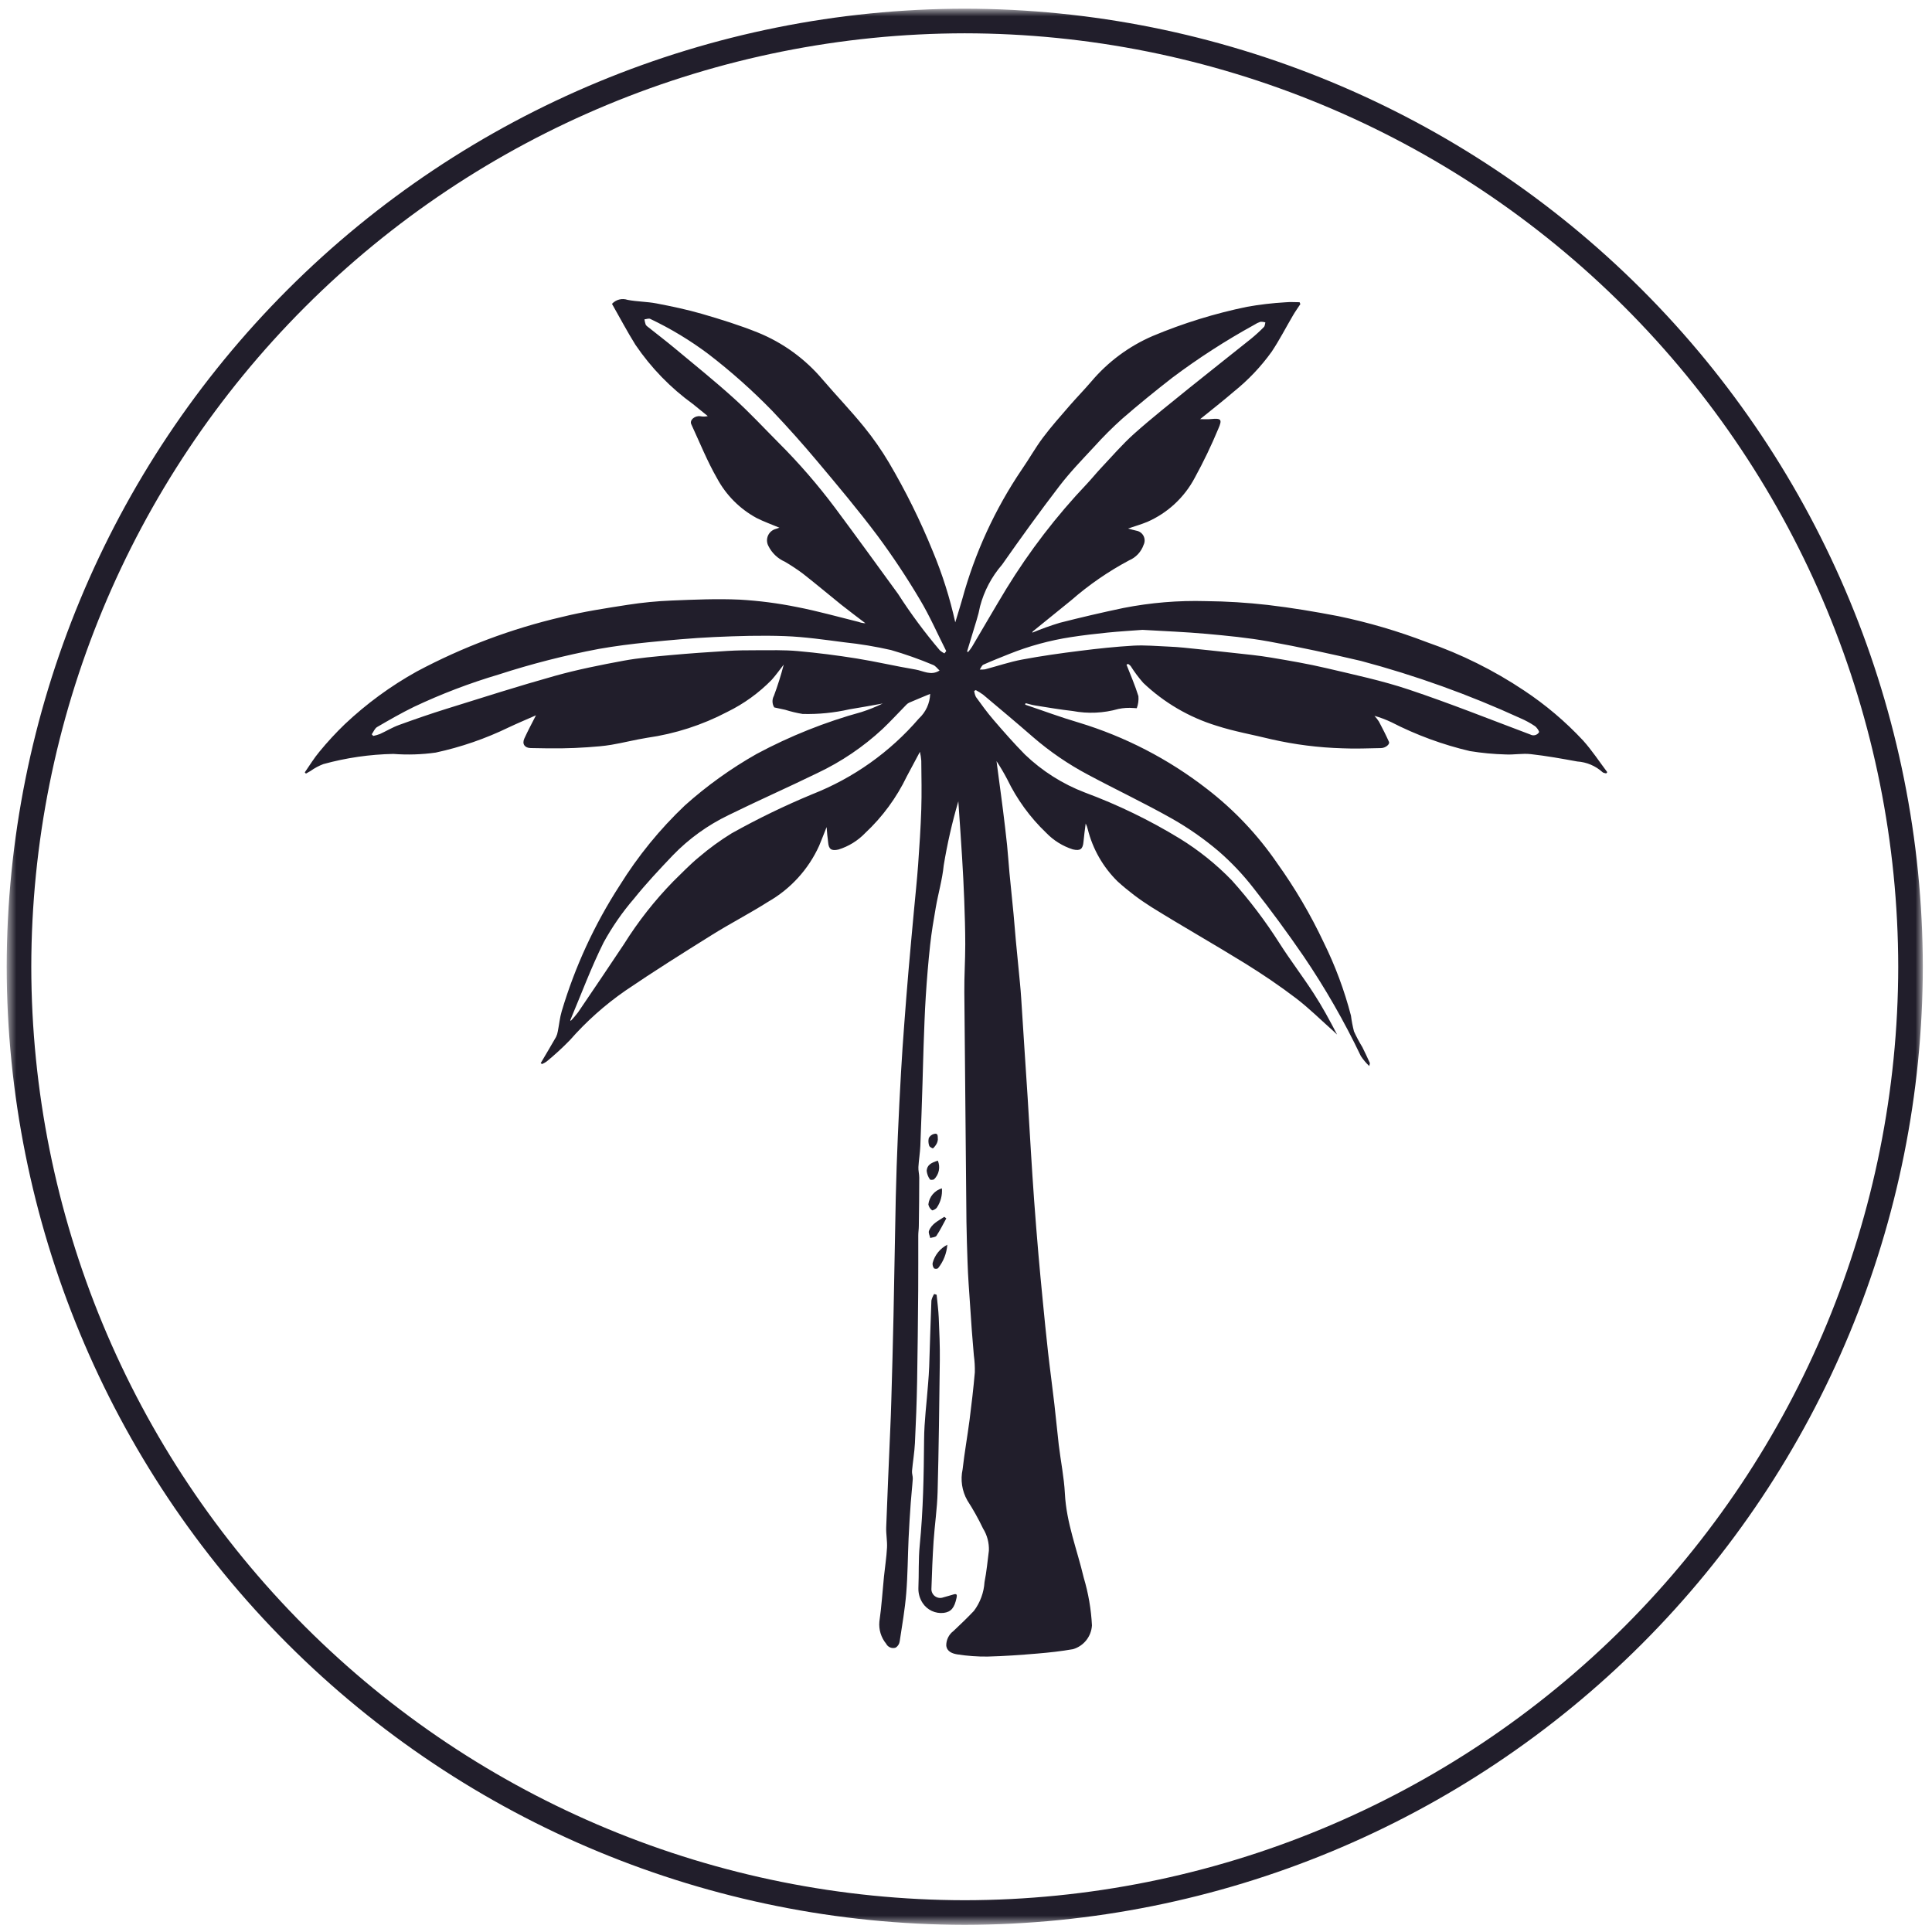
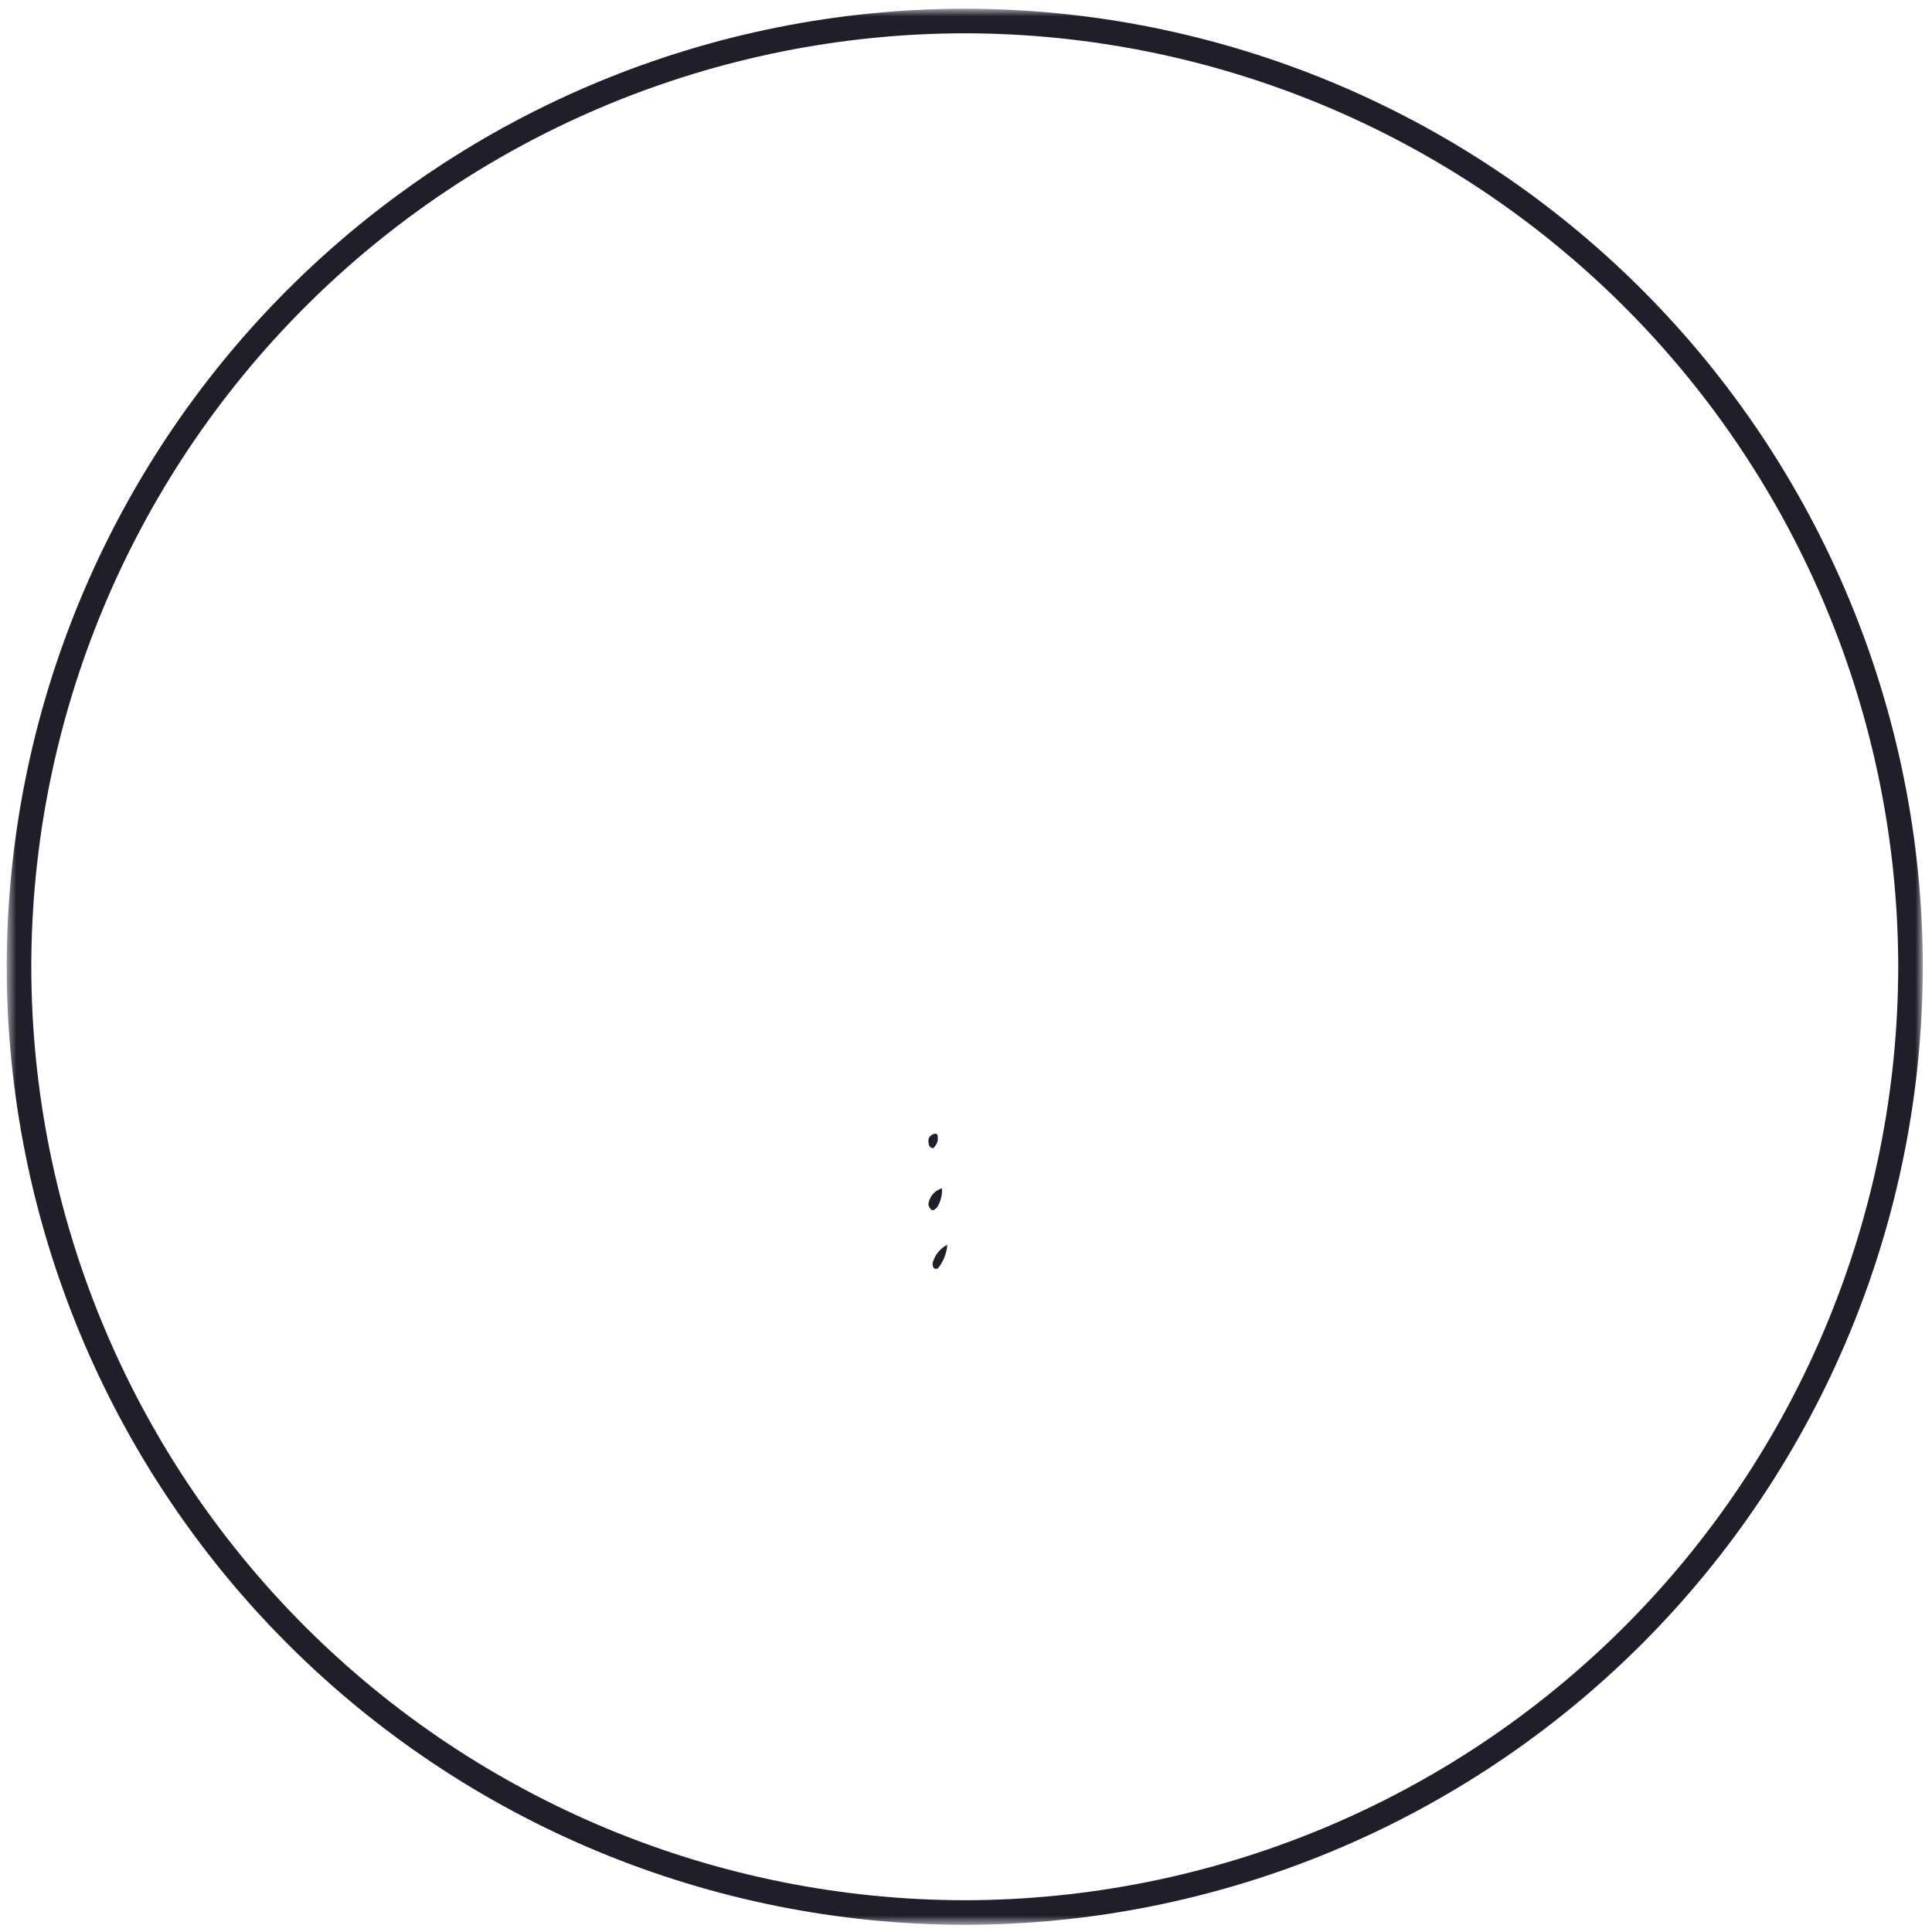
<svg xmlns="http://www.w3.org/2000/svg" width="177" height="177" viewBox="0 0 177 177" fill="none">
  <mask id="mask0_7_233" style="mask-type:luminance" maskUnits="userSpaceOnUse" x="0" y="0" width="177" height="177">
    <path d="M0.613 176.344H176.16V0.796H0.613V176.344Z" fill="white" />
  </mask>
  <g mask="url(#mask0_7_233)">
    <path d="M88.386 176.344C65.115 176.317 42.805 167.061 26.35 150.607C9.895 134.152 0.639 111.842 0.613 88.571C0.639 65.3 9.895 42.989 26.35 26.534C42.805 10.079 65.115 0.823 88.386 0.796C111.657 0.823 133.967 10.079 150.422 26.534C166.877 42.989 176.133 65.3 176.159 88.571C176.133 111.842 166.877 134.152 150.422 150.607C133.967 167.061 111.657 176.317 88.386 176.344ZM88.386 3.051C65.713 3.076 43.975 12.095 27.942 28.127C11.91 44.16 2.891 65.897 2.866 88.571C2.892 111.244 11.91 132.981 27.943 149.014C43.975 165.046 65.713 174.064 88.386 174.089C111.059 174.064 132.797 165.046 148.829 149.014C164.862 132.981 173.88 111.244 173.906 88.571C173.881 65.897 164.862 44.16 148.83 28.127C132.797 12.095 111.06 3.076 88.386 3.051Z" fill="#211E2B" />
-     <path d="M86.516 59.867C86.575 59.795 86.632 59.721 86.689 59.647C85.889 58.069 85.181 56.438 84.274 54.926C83.081 52.913 81.786 50.963 80.394 49.082C78.637 46.738 76.744 44.487 74.856 42.239C73.54 40.671 72.172 39.139 70.753 37.644C68.933 35.773 66.98 34.035 64.91 32.444C63.244 31.192 61.456 30.111 59.574 29.217C59.436 29.147 59.219 29.24 59.04 29.258C59.065 29.422 59.103 29.583 59.154 29.741C59.204 29.826 59.274 29.898 59.359 29.949C60.159 30.586 60.971 31.206 61.759 31.859C63.607 33.397 65.48 34.904 67.259 36.514C68.682 37.799 69.982 39.206 71.332 40.562C73.201 42.427 74.933 44.425 76.514 46.54C78.458 49.146 80.362 51.787 82.276 54.411C83.437 56.22 84.718 57.949 86.11 59.587C86.235 59.692 86.371 59.783 86.516 59.857V59.867ZM88.598 59.687C88.628 59.705 88.661 59.72 88.692 59.739C88.821 59.585 88.94 59.425 89.05 59.257C90.102 57.48 91.134 55.69 92.204 53.925C94.317 50.48 96.785 47.267 99.568 44.336C100.014 43.861 100.424 43.352 100.868 42.878C101.868 41.821 102.819 40.707 103.901 39.739C105.524 38.293 107.236 36.939 108.928 35.569C110.809 34.05 112.716 32.561 114.602 31.046C115.019 30.706 115.416 30.344 115.792 29.96C115.887 29.869 115.883 29.682 115.926 29.539C115.779 29.491 115.624 29.473 115.469 29.483C115.271 29.55 115.082 29.642 114.907 29.758C112.289 31.198 109.776 32.821 107.386 34.614C105.836 35.821 104.31 37.061 102.828 38.348C101.927 39.154 101.071 40.008 100.262 40.907C99.162 42.09 98.034 43.254 97.055 44.532C95.247 46.889 93.51 49.3 91.805 51.732C90.85 52.833 90.16 54.139 89.788 55.548C89.708 55.973 89.603 56.393 89.473 56.806C89.187 57.767 88.889 58.727 88.599 59.683L88.598 59.687ZM104.698 57.702C103.675 57.78 102.553 57.844 101.438 57.957C100.323 58.07 99.219 58.198 98.116 58.369C96.175 58.667 94.275 59.186 92.452 59.916C91.664 60.234 90.873 60.542 90.095 60.892C89.948 60.959 89.869 61.187 89.759 61.341C89.924 61.351 90.09 61.344 90.253 61.32C91.385 61.02 92.499 60.64 93.644 60.425C95.404 60.095 97.178 59.845 98.953 59.625C100.575 59.42 102.204 59.246 103.836 59.151C104.906 59.092 105.988 59.194 107.066 59.238C107.537 59.256 108.009 59.292 108.476 59.338C110.009 59.492 111.54 59.654 113.068 59.823C114.194 59.948 115.323 60.053 116.438 60.243C118.138 60.527 119.838 60.818 121.516 61.212C124.052 61.812 126.616 62.353 129.077 63.178C132.823 64.431 136.499 65.901 140.2 67.293C140.333 67.366 140.489 67.386 140.636 67.349C140.783 67.312 140.911 67.22 140.993 67.093C141.047 67.001 140.793 66.639 140.609 66.515C140.194 66.236 139.753 65.997 139.293 65.8C134.58 63.641 129.692 61.884 124.682 60.55C121.882 59.895 119.065 59.279 116.235 58.767C114.345 58.424 112.421 58.242 110.505 58.067C108.605 57.898 106.705 57.823 104.694 57.706L104.698 57.702ZM52.248 93.476L52.3 93.519C52.533 93.273 52.753 93.014 52.958 92.744C54.365 90.669 55.772 88.597 57.158 86.507C58.458 84.428 59.977 82.495 61.689 80.741C62.463 79.988 63.209 79.203 64.039 78.522C64.974 77.723 65.969 76.998 67.016 76.352C69.408 75.014 71.875 73.817 74.406 72.767C78.181 71.285 81.537 68.903 84.182 65.828C84.496 65.539 84.749 65.191 84.927 64.803C85.104 64.415 85.203 63.996 85.217 63.57C84.555 63.844 83.93 64.1 83.305 64.37C83.206 64.416 83.115 64.481 83.039 64.56C82.309 65.302 81.606 66.074 80.851 66.789C79.081 68.431 77.07 69.791 74.887 70.823C72.187 72.141 69.435 73.351 66.741 74.679C64.837 75.595 63.11 76.841 61.641 78.36C60.42 79.643 59.2 80.941 58.089 82.324C57.021 83.563 56.086 84.91 55.3 86.344C54.145 88.658 53.246 91.099 52.238 93.487L52.248 93.476ZM34.055 67.269C34.1 67.32 34.149 67.369 34.195 67.423C34.405 67.38 34.612 67.32 34.813 67.244C35.398 66.977 35.956 66.634 36.56 66.417C37.997 65.895 39.442 65.394 40.902 64.938C44.215 63.904 47.524 62.847 50.866 61.912C52.92 61.339 55.025 60.921 57.123 60.532C58.534 60.272 59.974 60.152 61.408 60.021C63.154 59.861 64.908 59.74 66.658 59.634C67.541 59.58 68.423 59.571 69.308 59.573C70.568 59.573 71.834 59.536 73.089 59.649C74.889 59.809 76.689 60.04 78.475 60.325C80.275 60.614 82.063 61.037 83.865 61.338C84.578 61.456 85.3 61.938 86.076 61.429C85.876 61.246 85.708 61.001 85.484 60.917C84.227 60.389 82.941 59.934 81.632 59.554C80.223 59.233 78.796 58.996 77.358 58.845C75.548 58.611 73.732 58.345 71.911 58.278C69.756 58.198 67.596 58.266 65.444 58.362C63.406 58.457 61.366 58.644 59.337 58.848C57.846 58.997 56.354 59.188 54.876 59.448C51.764 60.034 48.693 60.819 45.682 61.797C43.028 62.584 40.438 63.572 37.935 64.753C36.78 65.315 35.659 65.96 34.551 66.606C34.332 66.734 34.221 67.044 34.059 67.268L34.055 67.269ZM94.591 57.956C95.411 57.614 96.247 57.313 97.097 57.056C99.03 56.562 100.971 56.11 102.919 55.701C105.411 55.211 107.949 55 110.487 55.072C112.376 55.091 114.264 55.208 116.141 55.422C118.3 55.673 120.453 56.035 122.593 56.446C125.364 57.022 128.085 57.821 130.727 58.836C133.87 59.926 136.861 61.413 139.627 63.261C141.603 64.571 143.418 66.108 145.035 67.842C145.845 68.742 146.515 69.768 147.25 70.742C147.216 70.782 147.18 70.818 147.15 70.856C147.037 70.82 146.884 70.817 146.815 70.742C146.175 70.164 145.359 69.819 144.498 69.763C143.085 69.504 141.669 69.249 140.242 69.09C139.488 69.003 138.707 69.159 137.942 69.119C136.844 69.09 135.749 68.987 134.665 68.811C132.172 68.226 129.76 67.34 127.482 66.171C126.98 65.93 126.458 65.733 125.922 65.582C126.076 65.746 126.214 65.925 126.335 66.115C126.657 66.726 126.972 67.338 127.251 67.965C127.351 68.194 126.918 68.531 126.527 68.536C125.355 68.554 124.182 68.612 123.013 68.557C120.814 68.495 118.627 68.218 116.482 67.73C114.798 67.313 113.082 67.017 111.438 66.483C108.931 65.711 106.638 64.369 104.738 62.561C104.313 62.077 103.926 61.559 103.582 61.014C103.512 60.941 103.434 60.877 103.349 60.823L103.206 60.896C103.579 61.854 103.995 62.801 104.296 63.78C104.329 64.153 104.277 64.529 104.146 64.88C104.146 64.895 103.946 64.862 103.846 64.865C103.381 64.827 102.913 64.856 102.457 64.952C101.096 65.338 99.664 65.402 98.274 65.138C97.124 65.011 95.98 64.812 94.833 64.631C94.54 64.586 94.251 64.492 93.959 64.422C93.948 64.469 93.933 64.513 93.92 64.558C95.553 65.107 97.168 65.712 98.82 66.196C103.075 67.485 107.057 69.545 110.568 72.272C113.061 74.191 115.235 76.491 117.012 79.087C118.647 81.369 120.071 83.794 121.268 86.333C122.328 88.48 123.165 90.729 123.768 93.046C123.83 93.535 123.923 94.019 124.046 94.496C124.272 94.989 124.527 95.469 124.811 95.931C125.053 96.406 125.271 96.895 125.497 97.381C125.512 97.417 125.482 97.472 125.446 97.666C125.153 97.391 124.893 97.082 124.672 96.746C123.154 93.568 121.399 90.509 119.421 87.595C117.964 85.473 116.442 83.395 114.847 81.373C113.889 80.136 112.811 78.997 111.629 77.973C110.309 76.854 108.887 75.86 107.382 75.006C104.87 73.587 102.251 72.349 99.704 70.987C97.884 70.025 96.18 68.86 94.624 67.512C93.124 66.204 91.599 64.929 90.079 63.65C89.863 63.492 89.636 63.35 89.4 63.225C89.352 63.25 89.3 63.273 89.251 63.299C89.273 63.49 89.327 63.676 89.409 63.85C89.924 64.56 90.436 65.272 91.009 65.937C91.945 67.026 92.895 68.108 93.903 69.13C95.483 70.644 97.35 71.827 99.395 72.608C102.419 73.731 105.328 75.142 108.082 76.823C109.828 77.898 111.433 79.186 112.859 80.659C114.464 82.448 115.919 84.368 117.208 86.397C118.208 87.967 119.343 89.448 120.355 91.012C121.136 92.212 121.819 93.479 122.497 94.782C122.381 94.672 122.27 94.564 122.151 94.457C121.017 93.451 119.937 92.374 118.737 91.457C117.237 90.316 115.664 89.251 114.059 88.257C111.22 86.5 108.308 84.857 105.472 83.091C104.378 82.402 103.346 81.619 102.388 80.75C101.054 79.438 100.108 77.782 99.655 75.967C99.613 75.787 99.549 75.612 99.464 75.447C99.394 76.003 99.313 76.558 99.264 77.116C99.206 77.802 98.964 77.974 98.284 77.816C97.355 77.519 96.515 76.995 95.839 76.291C94.368 74.886 93.163 73.228 92.279 71.397C91.98 70.825 91.652 70.269 91.297 69.731C91.373 70.313 91.447 70.893 91.527 71.475C91.648 72.386 91.775 73.298 91.888 74.211C92.022 75.285 92.152 76.359 92.264 77.434C92.352 78.271 92.4 79.112 92.48 79.949C92.6 81.22 92.737 82.491 92.859 83.763C92.935 84.568 92.993 85.375 93.068 86.182C93.189 87.487 93.324 88.79 93.447 90.095C93.491 90.548 93.527 90.995 93.557 91.454C93.656 93.01 93.756 94.565 93.857 96.12C93.957 97.593 94.057 99.068 94.147 100.542C94.247 102.194 94.347 103.852 94.447 105.507C94.542 106.999 94.631 108.489 94.742 109.977C94.863 111.628 94.995 113.276 95.136 114.921C95.257 116.321 95.391 117.721 95.528 119.121C95.684 120.713 95.839 122.308 96.018 123.897C96.197 125.486 96.418 127.07 96.598 128.657C96.744 129.892 96.853 131.132 96.998 132.369C97.177 133.859 97.483 135.34 97.56 136.835C97.695 139.509 98.681 141.976 99.285 144.535C99.71 145.958 99.964 147.426 100.039 148.909C100.01 149.407 99.827 149.884 99.516 150.275C99.205 150.665 98.781 150.95 98.302 151.09C97.227 151.277 96.134 151.4 95.046 151.49C93.523 151.618 91.998 151.731 90.468 151.767C89.546 151.777 88.624 151.71 87.713 151.567C87.277 151.5 86.744 151.323 86.691 150.748C86.69 150.489 86.75 150.233 86.867 150.001C86.983 149.77 87.153 149.569 87.361 149.415C87.998 148.815 88.632 148.209 89.232 147.572C89.803 146.807 90.138 145.893 90.197 144.94C90.384 143.99 90.476 143.022 90.597 142.063C90.625 141.346 90.437 140.636 90.057 140.027C89.633 139.138 89.152 138.278 88.617 137.451C88.131 136.591 87.979 135.581 88.189 134.616C88.36 133.093 88.632 131.586 88.829 130.066C89.015 128.625 89.181 127.179 89.309 125.732C89.321 125.212 89.291 124.691 89.22 124.176C89.164 123.413 89.086 122.656 89.033 121.897C88.933 120.472 88.833 119.043 88.741 117.618C88.698 116.95 88.663 116.283 88.641 115.618C88.602 114.395 88.556 113.17 88.541 111.943C88.47 104.926 88.405 97.906 88.347 90.885C88.335 89.428 88.432 87.973 88.432 86.518C88.432 85.162 88.387 83.803 88.338 82.447C88.29 81.161 88.222 79.875 88.144 78.592C88.044 76.892 87.917 75.192 87.798 73.411C87.231 75.34 86.783 77.302 86.458 79.287C86.331 80.577 85.958 81.841 85.734 83.124C85.534 84.265 85.342 85.411 85.216 86.563C85.045 88.124 84.916 89.691 84.816 91.263C84.716 92.773 84.674 94.286 84.616 95.801C84.575 96.941 84.553 98.081 84.516 99.225C84.453 101.144 84.396 103.068 84.316 104.987C84.288 105.634 84.176 106.274 84.14 106.92C84.122 107.239 84.217 107.566 84.217 107.886C84.217 109.361 84.199 110.832 84.178 112.305C84.178 112.6 84.127 112.894 84.127 113.186C84.121 114.873 84.137 116.559 84.121 118.244C84.096 121.025 84.073 123.81 84.021 126.591C83.985 128.465 83.915 130.343 83.821 132.214C83.778 133.066 83.63 133.914 83.554 134.765C83.533 135.002 83.638 135.247 83.624 135.488C83.576 136.23 83.486 136.969 83.435 137.714C83.361 138.784 83.289 139.854 83.241 140.926C83.165 142.603 83.161 144.284 83.026 145.955C82.905 147.431 82.652 148.896 82.426 150.365C82.411 150.482 82.371 150.595 82.308 150.695C82.245 150.795 82.162 150.881 82.063 150.946C81.898 151.003 81.717 150.998 81.555 150.932C81.393 150.866 81.26 150.744 81.182 150.587C80.718 150.02 80.496 149.293 80.564 148.563C80.764 147.199 80.846 145.819 80.984 144.445C81.076 143.558 81.215 142.679 81.263 141.793C81.296 141.176 81.168 140.553 81.189 139.934C81.296 136.96 81.434 133.989 81.558 131.015C81.598 130.099 81.636 129.187 81.658 128.271C81.731 125.702 81.807 123.133 81.858 120.562C81.936 116.93 81.987 113.295 82.067 109.662C82.108 107.781 82.18 105.902 82.257 104.024C82.341 102.083 82.438 100.142 82.549 98.203C82.63 96.737 82.735 95.276 82.844 93.814C82.965 92.175 83.096 90.538 83.235 88.903C83.391 87.093 83.56 85.285 83.727 83.474C83.858 82.055 84.011 80.635 84.115 79.213C84.236 77.526 84.348 75.837 84.403 74.148C84.451 72.664 84.418 71.177 84.403 69.694C84.382 69.419 84.34 69.147 84.278 68.879C83.864 69.658 83.467 70.393 83.078 71.126C82.141 73.078 80.849 74.838 79.267 76.317C78.592 77.021 77.748 77.542 76.816 77.83C76.17 77.975 75.916 77.808 75.866 77.144C75.851 76.935 75.815 76.728 75.794 76.519C75.773 76.31 75.761 76.119 75.729 75.773C75.466 76.434 75.262 76.964 75.043 77.491C74.063 79.647 72.429 81.44 70.373 82.615C68.699 83.679 66.927 84.588 65.243 85.64C62.572 87.309 59.902 88.983 57.299 90.756C55.422 92.056 53.711 93.582 52.206 95.299C51.535 95.989 50.825 96.64 50.08 97.249C49.949 97.342 49.809 97.42 49.661 97.482L49.536 97.402C50.007 96.602 50.48 95.81 50.942 95.002C51.023 94.836 51.078 94.659 51.106 94.477C51.226 93.867 51.285 93.241 51.461 92.646C52.675 88.57 54.465 84.688 56.776 81.117C58.447 78.425 60.456 75.96 62.755 73.78C64.769 71.98 66.971 70.401 69.322 69.07C72.376 67.434 75.604 66.145 78.945 65.227C79.605 65.014 80.249 64.755 80.872 64.451C79.852 64.63 78.84 64.825 77.817 64.985C76.412 65.304 74.972 65.447 73.531 65.409C72.992 65.32 72.459 65.193 71.938 65.028C71.638 64.958 71.343 64.897 70.932 64.81C70.833 64.651 70.778 64.469 70.773 64.282C70.767 64.096 70.812 63.911 70.902 63.747C71.251 62.81 71.552 61.855 71.802 60.887C71.436 61.355 71.093 61.841 70.702 62.28C69.524 63.485 68.148 64.479 66.634 65.219C64.337 66.425 61.85 67.228 59.282 67.593C58.187 67.768 57.111 68.047 56.016 68.233C55.297 68.354 54.568 68.408 53.841 68.459C53.041 68.514 52.241 68.551 51.448 68.559C50.508 68.57 49.565 68.552 48.624 68.534C48.072 68.526 47.81 68.16 48.036 67.663C48.366 66.935 48.748 66.233 49.103 65.532C48.32 65.878 47.455 66.241 46.61 66.638C44.481 67.672 42.236 68.447 39.923 68.947C38.636 69.129 37.332 69.17 36.036 69.07C33.867 69.113 31.713 69.426 29.622 70.003C29.205 70.162 28.81 70.374 28.448 70.634C28.309 70.712 28.169 70.795 28.029 70.874L27.923 70.76C28.368 70.123 28.772 69.449 29.269 68.86C29.992 67.978 30.765 67.14 31.586 66.349C33.575 64.471 35.791 62.849 38.182 61.52C42.378 59.28 46.849 57.6 51.482 56.523C53.463 56.031 55.495 55.723 57.515 55.409C58.845 55.203 60.185 55.072 61.53 55.018C63.603 54.933 65.686 54.842 67.754 54.935C69.515 55.035 71.266 55.261 72.995 55.611C74.905 55.979 76.781 56.511 78.667 56.977C78.866 57.051 79.076 57.093 79.288 57.101C78.549 56.535 77.8 55.982 77.071 55.401C75.9 54.459 74.749 53.487 73.562 52.558C73.032 52.163 72.48 51.798 71.91 51.463C71.25 51.174 70.714 50.662 70.395 50.016C70.319 49.872 70.276 49.712 70.269 49.549C70.263 49.386 70.293 49.224 70.358 49.074C70.423 48.925 70.521 48.792 70.644 48.685C70.768 48.578 70.914 48.501 71.071 48.458C71.171 48.418 71.271 48.391 71.406 48.345C70.668 48.035 69.962 47.787 69.302 47.45C67.777 46.62 66.526 45.365 65.702 43.837C64.789 42.248 64.102 40.531 63.33 38.863C63.157 38.484 63.652 38.063 64.159 38.133C64.385 38.178 64.618 38.173 64.843 38.121C64.391 37.755 63.943 37.386 63.488 37.021C61.427 35.531 59.643 33.692 58.215 31.587C57.455 30.374 56.789 29.102 56.067 27.838C56.244 27.645 56.473 27.507 56.727 27.442C56.981 27.377 57.248 27.388 57.496 27.472C58.363 27.641 59.267 27.63 60.137 27.797C61.537 28.065 62.947 28.36 64.314 28.757C66.039 29.257 67.761 29.795 69.427 30.464C71.729 31.398 73.768 32.879 75.369 34.779C76.622 36.241 77.96 37.633 79.169 39.123C80.006 40.154 80.766 41.245 81.444 42.387C82.977 44.989 84.318 47.7 85.455 50.498C86.334 52.605 87.024 54.786 87.517 57.016C87.739 56.282 87.952 55.601 88.149 54.916C89.303 50.676 91.148 46.655 93.611 43.016C94.275 42.059 94.842 41.038 95.538 40.108C96.298 39.092 97.145 38.143 97.975 37.182C98.628 36.43 99.328 35.716 99.975 34.959C101.502 33.149 103.43 31.719 105.605 30.782C108.394 29.613 111.289 28.717 114.251 28.107C115.412 27.9 116.585 27.763 117.762 27.695C118.193 27.652 118.629 27.688 119.062 27.688C119.087 27.746 119.107 27.804 119.131 27.861C118.908 28.201 118.67 28.531 118.465 28.883C117.81 29.994 117.222 31.149 116.506 32.22C115.525 33.587 114.362 34.814 113.05 35.868C112.067 36.713 111.05 37.509 109.95 38.4C110.326 38.4 110.626 38.425 110.923 38.394C111.874 38.3 112.002 38.405 111.616 39.281C110.977 40.817 110.256 42.318 109.456 43.777C108.505 45.573 106.974 46.995 105.112 47.811C104.567 48.035 103.994 48.202 103.35 48.421C103.645 48.499 103.879 48.572 104.114 48.621C104.253 48.645 104.384 48.701 104.497 48.785C104.611 48.869 104.703 48.978 104.767 49.103C104.831 49.229 104.864 49.368 104.865 49.508C104.866 49.649 104.834 49.789 104.772 49.915C104.662 50.232 104.487 50.523 104.258 50.768C104.029 51.013 103.75 51.208 103.441 51.338C101.541 52.351 99.763 53.577 98.141 54.993C96.968 55.946 95.794 56.898 94.617 57.85C94.599 57.865 94.596 57.902 94.576 57.963L94.591 57.956Z" fill="#211E2B" />
-     <path d="M85.81 118.62C85.876 119.32 85.974 120.027 86.004 120.735C86.058 122.023 86.117 123.316 86.102 124.599C86.051 128.637 86.007 132.675 85.898 136.709C85.858 138.209 85.631 139.709 85.53 141.209C85.434 142.669 85.379 144.134 85.331 145.599C85.332 145.728 85.365 145.855 85.425 145.968C85.486 146.082 85.573 146.18 85.68 146.253C85.786 146.326 85.908 146.373 86.036 146.389C86.164 146.405 86.294 146.39 86.415 146.345C86.715 146.253 87.033 146.181 87.336 146.081C87.666 145.972 87.691 146.118 87.636 146.381C87.442 147.298 87.136 147.681 86.451 147.765C86.079 147.806 85.703 147.744 85.364 147.585C85.025 147.426 84.736 147.177 84.53 146.865C84.262 146.459 84.125 145.98 84.139 145.494C84.195 144.189 84.132 142.875 84.26 141.581C84.582 138.363 84.633 135.142 84.66 131.915C84.672 130.198 84.901 128.481 85.028 126.764C85.068 126.245 85.111 125.727 85.128 125.208C85.193 123.188 85.251 121.167 85.331 119.147C85.38 118.934 85.466 118.731 85.583 118.547C85.658 118.569 85.731 118.599 85.807 118.62H85.81Z" fill="#211E2B" />
    <path d="M86.292 108.868C86.344 109.492 86.181 110.115 85.83 110.633C85.746 110.767 85.439 110.921 85.388 110.879C85.213 110.748 85.093 110.557 85.052 110.343C85.09 110.002 85.228 109.68 85.449 109.417C85.67 109.155 85.964 108.963 86.294 108.868H86.292Z" fill="#211E2B" />
-     <path d="M85.918 106.329C86.041 106.617 86.073 106.935 86.011 107.242C85.949 107.548 85.795 107.829 85.57 108.046C85.47 108.104 85.224 108.108 85.197 108.054C85.028 107.819 84.924 107.542 84.897 107.254C84.945 106.754 85.237 106.553 85.918 106.329Z" fill="#211E2B" />
-     <path d="M86.692 111.625C86.397 112.162 86.129 112.71 85.792 113.219C85.704 113.353 85.418 113.357 85.225 113.419C85.18 113.199 85.039 112.948 85.107 112.769C85.354 112.107 85.983 111.837 86.513 111.479L86.692 111.622V111.625Z" fill="#211E2B" />
    <path d="M86.789 114.036C86.729 114.825 86.432 115.577 85.936 116.193C85.881 116.224 85.82 116.242 85.757 116.244C85.694 116.246 85.631 116.232 85.575 116.204C85.469 116.065 85.421 115.89 85.441 115.717C85.534 115.358 85.703 115.022 85.935 114.732C86.168 114.443 86.459 114.205 86.789 114.036Z" fill="#211E2B" />
    <path d="M85.921 104.409C85.91 104.517 85.883 104.623 85.84 104.722C85.752 104.902 85.631 105.065 85.484 105.201C85.453 105.231 85.167 105.083 85.132 104.972C85.049 104.744 85.035 104.496 85.092 104.26C85.142 104.166 85.211 104.084 85.294 104.019C85.378 103.954 85.475 103.907 85.578 103.882C85.978 103.782 85.897 104.117 85.921 104.409Z" fill="#211E2B" />
  </g>
</svg>